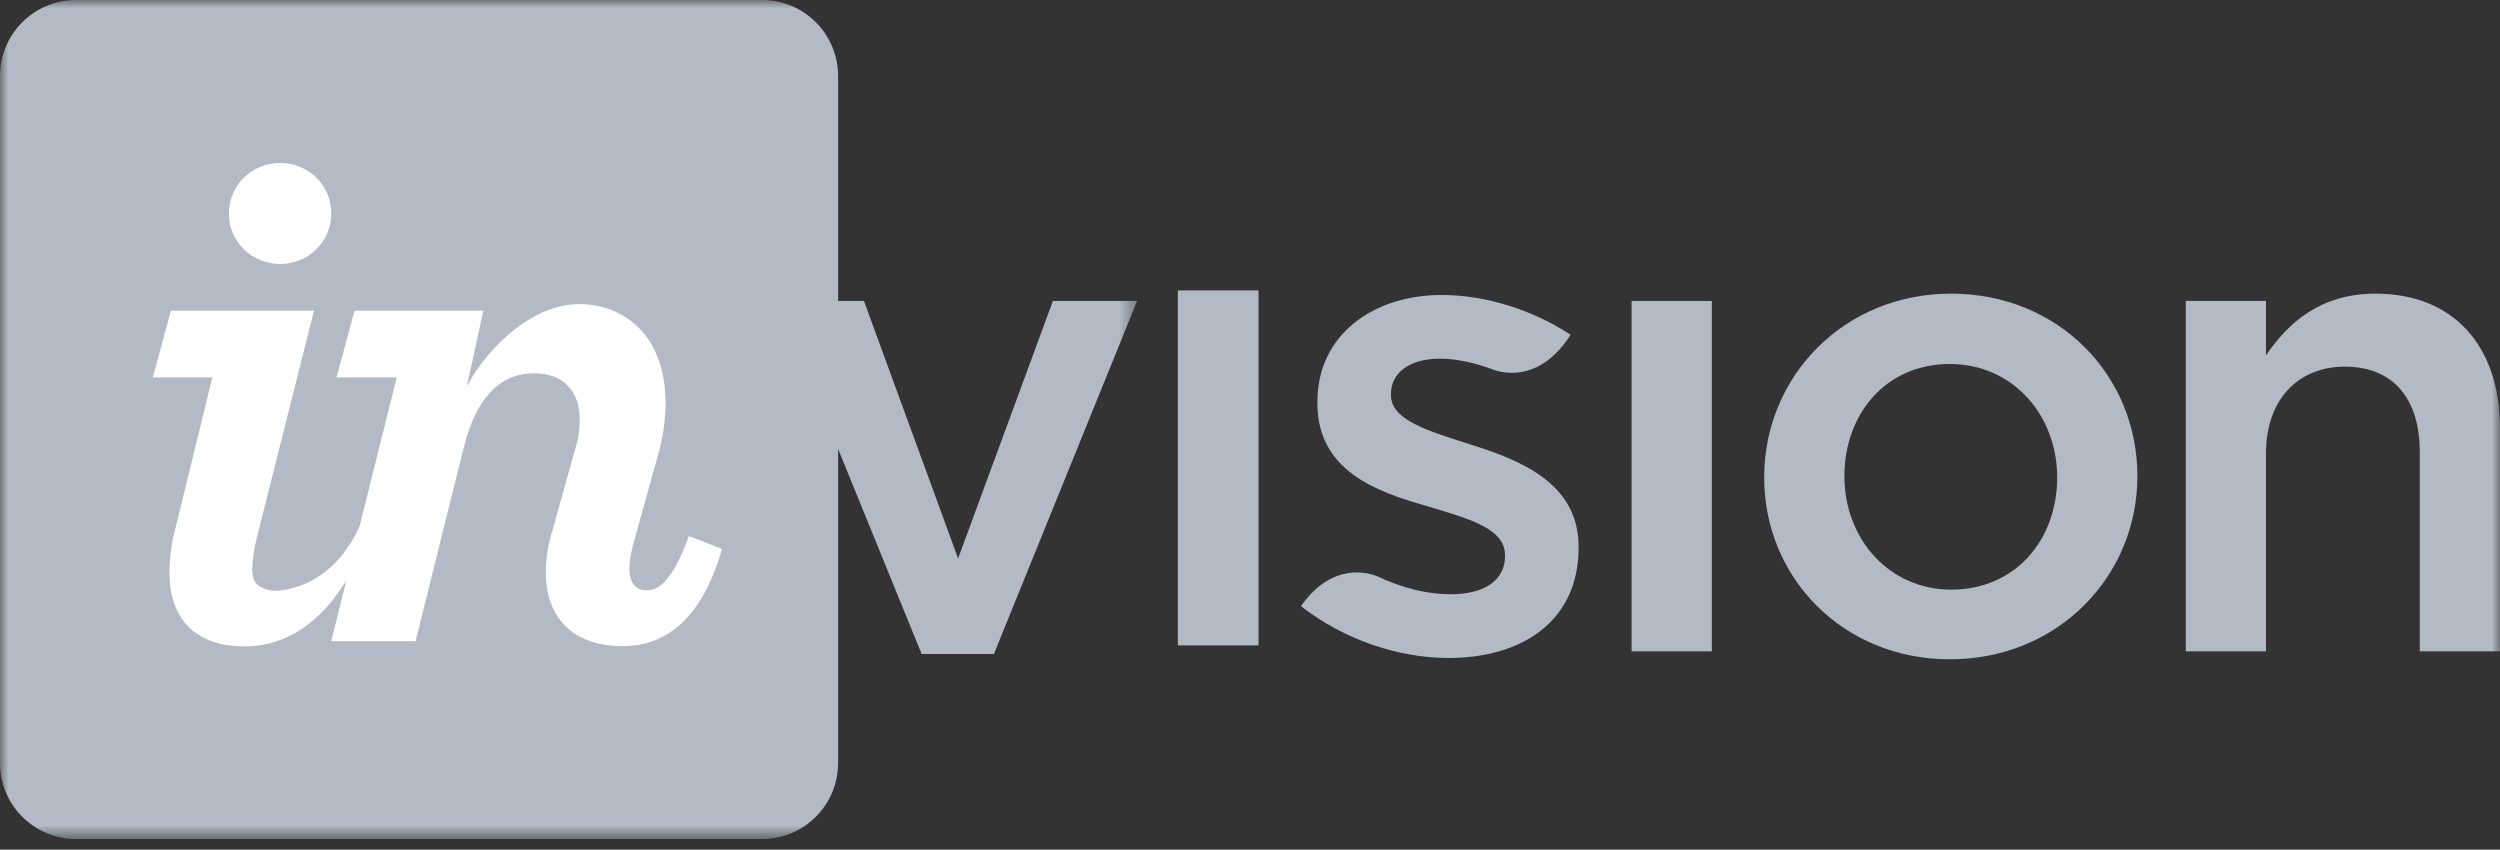
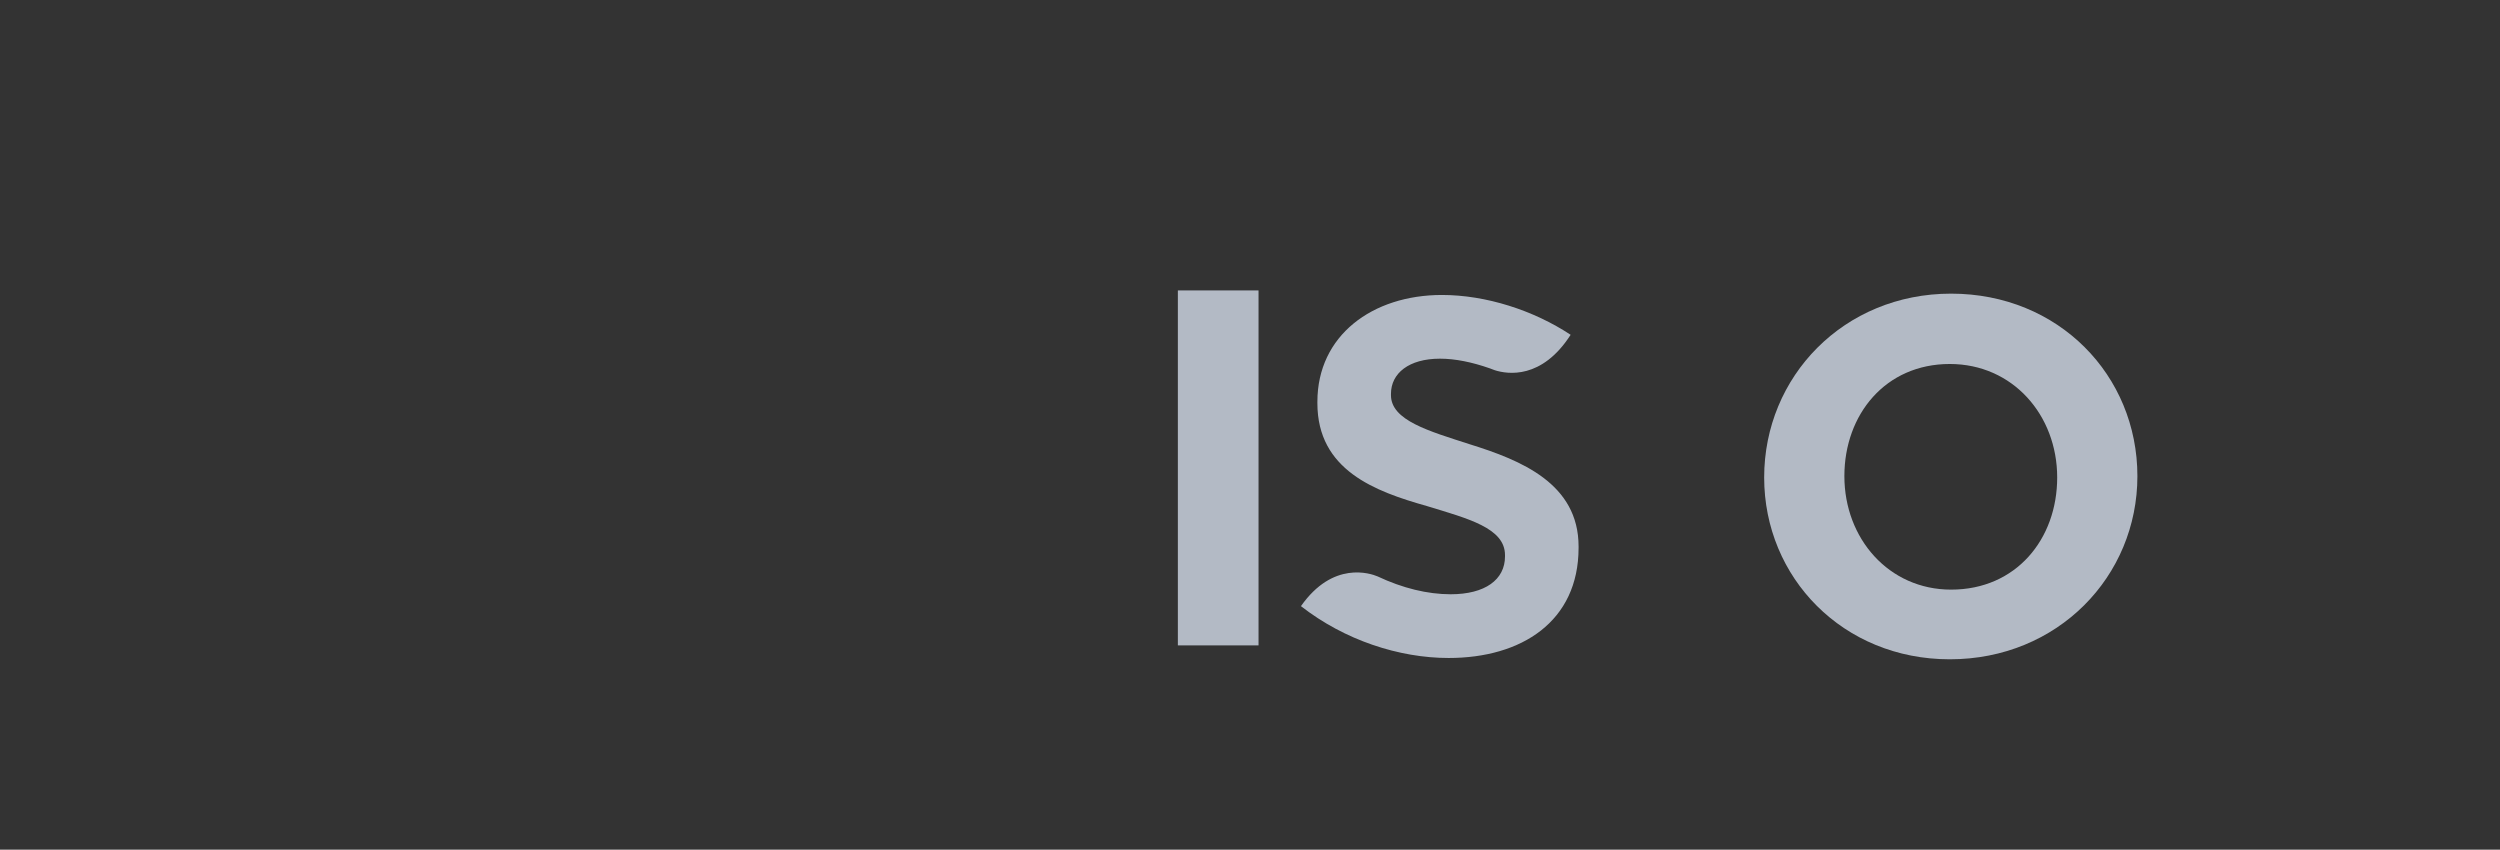
<svg xmlns="http://www.w3.org/2000/svg" width="153" height="52" viewBox="0 0 153 52" fill="none">
  <rect x="0" y="0" width="153" height="52" fill="#333333" stroke="none" />
  <path fill-rule="evenodd" clip-rule="evenodd" d="M72.085 39.498H77.022V17.774H72.085V39.498Z" fill="#B3BAC5" />
  <mask id="mask0" mask-type="alpha" maskUnits="userSpaceOnUse" x="0" y="0" width="70" height="52">
-     <path fill-rule="evenodd" clip-rule="evenodd" d="M0 0H69.591V51.348H0V0Z" fill="white" />
-   </mask>
+     </mask>
  <g mask="url(#mask0)">
    <path fill-rule="evenodd" clip-rule="evenodd" d="M58.636 34.176L52.875 18.419H51.292V4.655C51.292 2.084 49.211 -0 46.643 -0H4.65C2.082 -0 -0 2.084 -0 4.655V46.693C-0 49.264 2.082 51.348 4.65 51.348H46.643C49.211 51.348 51.292 49.264 51.292 46.693V27.477L56.405 40.024H60.827L69.591 18.419H64.438L58.636 34.176Z" fill="#B3BAC5" />
  </g>
  <path fill-rule="evenodd" clip-rule="evenodd" d="M89.956 27.191C87.44 26.378 85.127 25.728 85.127 24.185V24.104C85.127 22.845 86.222 21.951 88.129 21.951C89.059 21.951 90.1 22.165 91.176 22.543L91.175 22.54C91.175 22.54 91.186 22.545 91.206 22.554C91.299 22.587 91.392 22.624 91.486 22.659C92.263 22.905 94.358 23.234 96.123 20.49C93.85 18.986 90.93 18.052 88.25 18.052C83.991 18.052 80.624 20.529 80.624 24.591V24.673C80.624 28.775 84.153 30.074 87.318 30.968C89.834 31.739 92.106 32.308 92.106 33.973V34.054C92.106 35.476 90.888 36.369 88.779 36.369C87.376 36.369 85.84 35.999 84.309 35.276C83.869 35.091 81.577 34.306 79.618 37.096C82.288 39.182 85.632 40.269 88.657 40.269C93.119 40.269 96.609 38.036 96.609 33.526V33.445C96.609 29.587 93.079 28.165 89.956 27.191Z" fill="#B3BAC5" />
  <path fill-rule="evenodd" clip-rule="evenodd" d="M119.409 36.085C115.594 36.085 112.876 32.958 112.876 29.14C112.876 25.363 115.392 22.276 119.327 22.276C123.181 22.276 125.9 25.403 125.9 29.221C125.9 32.998 123.384 36.085 119.409 36.085ZM119.409 17.971C112.836 17.971 107.967 23.047 107.967 29.221C107.967 35.353 112.795 40.349 119.327 40.349C125.941 40.349 130.809 35.273 130.809 29.14C130.809 22.967 125.98 17.971 119.409 17.971Z" fill="#B3BAC5" />
  <mask id="mask1" mask-type="alpha" maskUnits="userSpaceOnUse" x="0" y="0" width="153" height="52">
-     <path fill-rule="evenodd" clip-rule="evenodd" d="M0 51.348H153V0H0V51.348Z" fill="white" />
-   </mask>
+     </mask>
  <g mask="url(#mask1)">
    <path fill-rule="evenodd" clip-rule="evenodd" d="M99.853 39.862H104.763V18.419H99.853V39.862Z" fill="#B3BAC5" />
    <path fill-rule="evenodd" clip-rule="evenodd" d="M145.373 17.971C142.045 17.971 140.058 19.718 138.678 21.748V18.419H133.77V39.862H138.678V27.759C138.678 24.428 140.667 22.439 143.506 22.439C146.428 22.439 148.091 24.347 148.091 27.677V39.862H153V26.216C153 21.22 150.2 17.971 145.373 17.971Z" fill="#B3BAC5" />
    <path fill-rule="evenodd" clip-rule="evenodd" d="M17.142 16.155C18.847 16.155 20.275 14.818 20.275 13.064C20.275 11.312 18.847 9.974 17.142 9.974C15.437 9.974 14.009 11.312 14.009 13.064C14.009 14.818 15.437 16.155 17.142 16.155Z" fill="white" />
    <path fill-rule="evenodd" clip-rule="evenodd" d="M10.645 32.707C10.461 33.492 10.368 34.338 10.368 35.029C10.368 37.752 11.843 39.558 14.976 39.558C17.575 39.558 19.682 38.013 21.199 35.519L20.273 39.24H25.433L28.382 27.398C29.119 24.4 30.548 22.844 32.714 22.844C34.419 22.844 35.479 23.905 35.479 25.657C35.479 26.165 35.432 26.718 35.248 27.318L33.727 32.761C33.497 33.545 33.405 34.33 33.405 35.067C33.405 37.651 34.925 39.542 38.105 39.542C40.824 39.542 42.989 37.789 44.187 33.592L42.16 32.808C41.146 35.621 40.271 36.129 39.579 36.129C38.888 36.129 38.519 35.668 38.519 34.746C38.519 34.331 38.612 33.87 38.75 33.315L40.224 28.012C40.593 26.767 40.731 25.663 40.731 24.648C40.731 20.681 38.335 18.611 35.432 18.611C32.714 18.611 29.949 21.066 28.567 23.649L29.58 19.012H21.701L20.595 23.097H24.281L22.012 32.195C20.229 36.162 16.954 36.227 16.543 36.134C15.868 35.982 15.437 35.725 15.437 34.848C15.437 34.341 15.529 33.614 15.76 32.737L19.216 19.012H10.461L9.355 23.097H12.995L10.645 32.707Z" fill="white" />
  </g>
</svg>